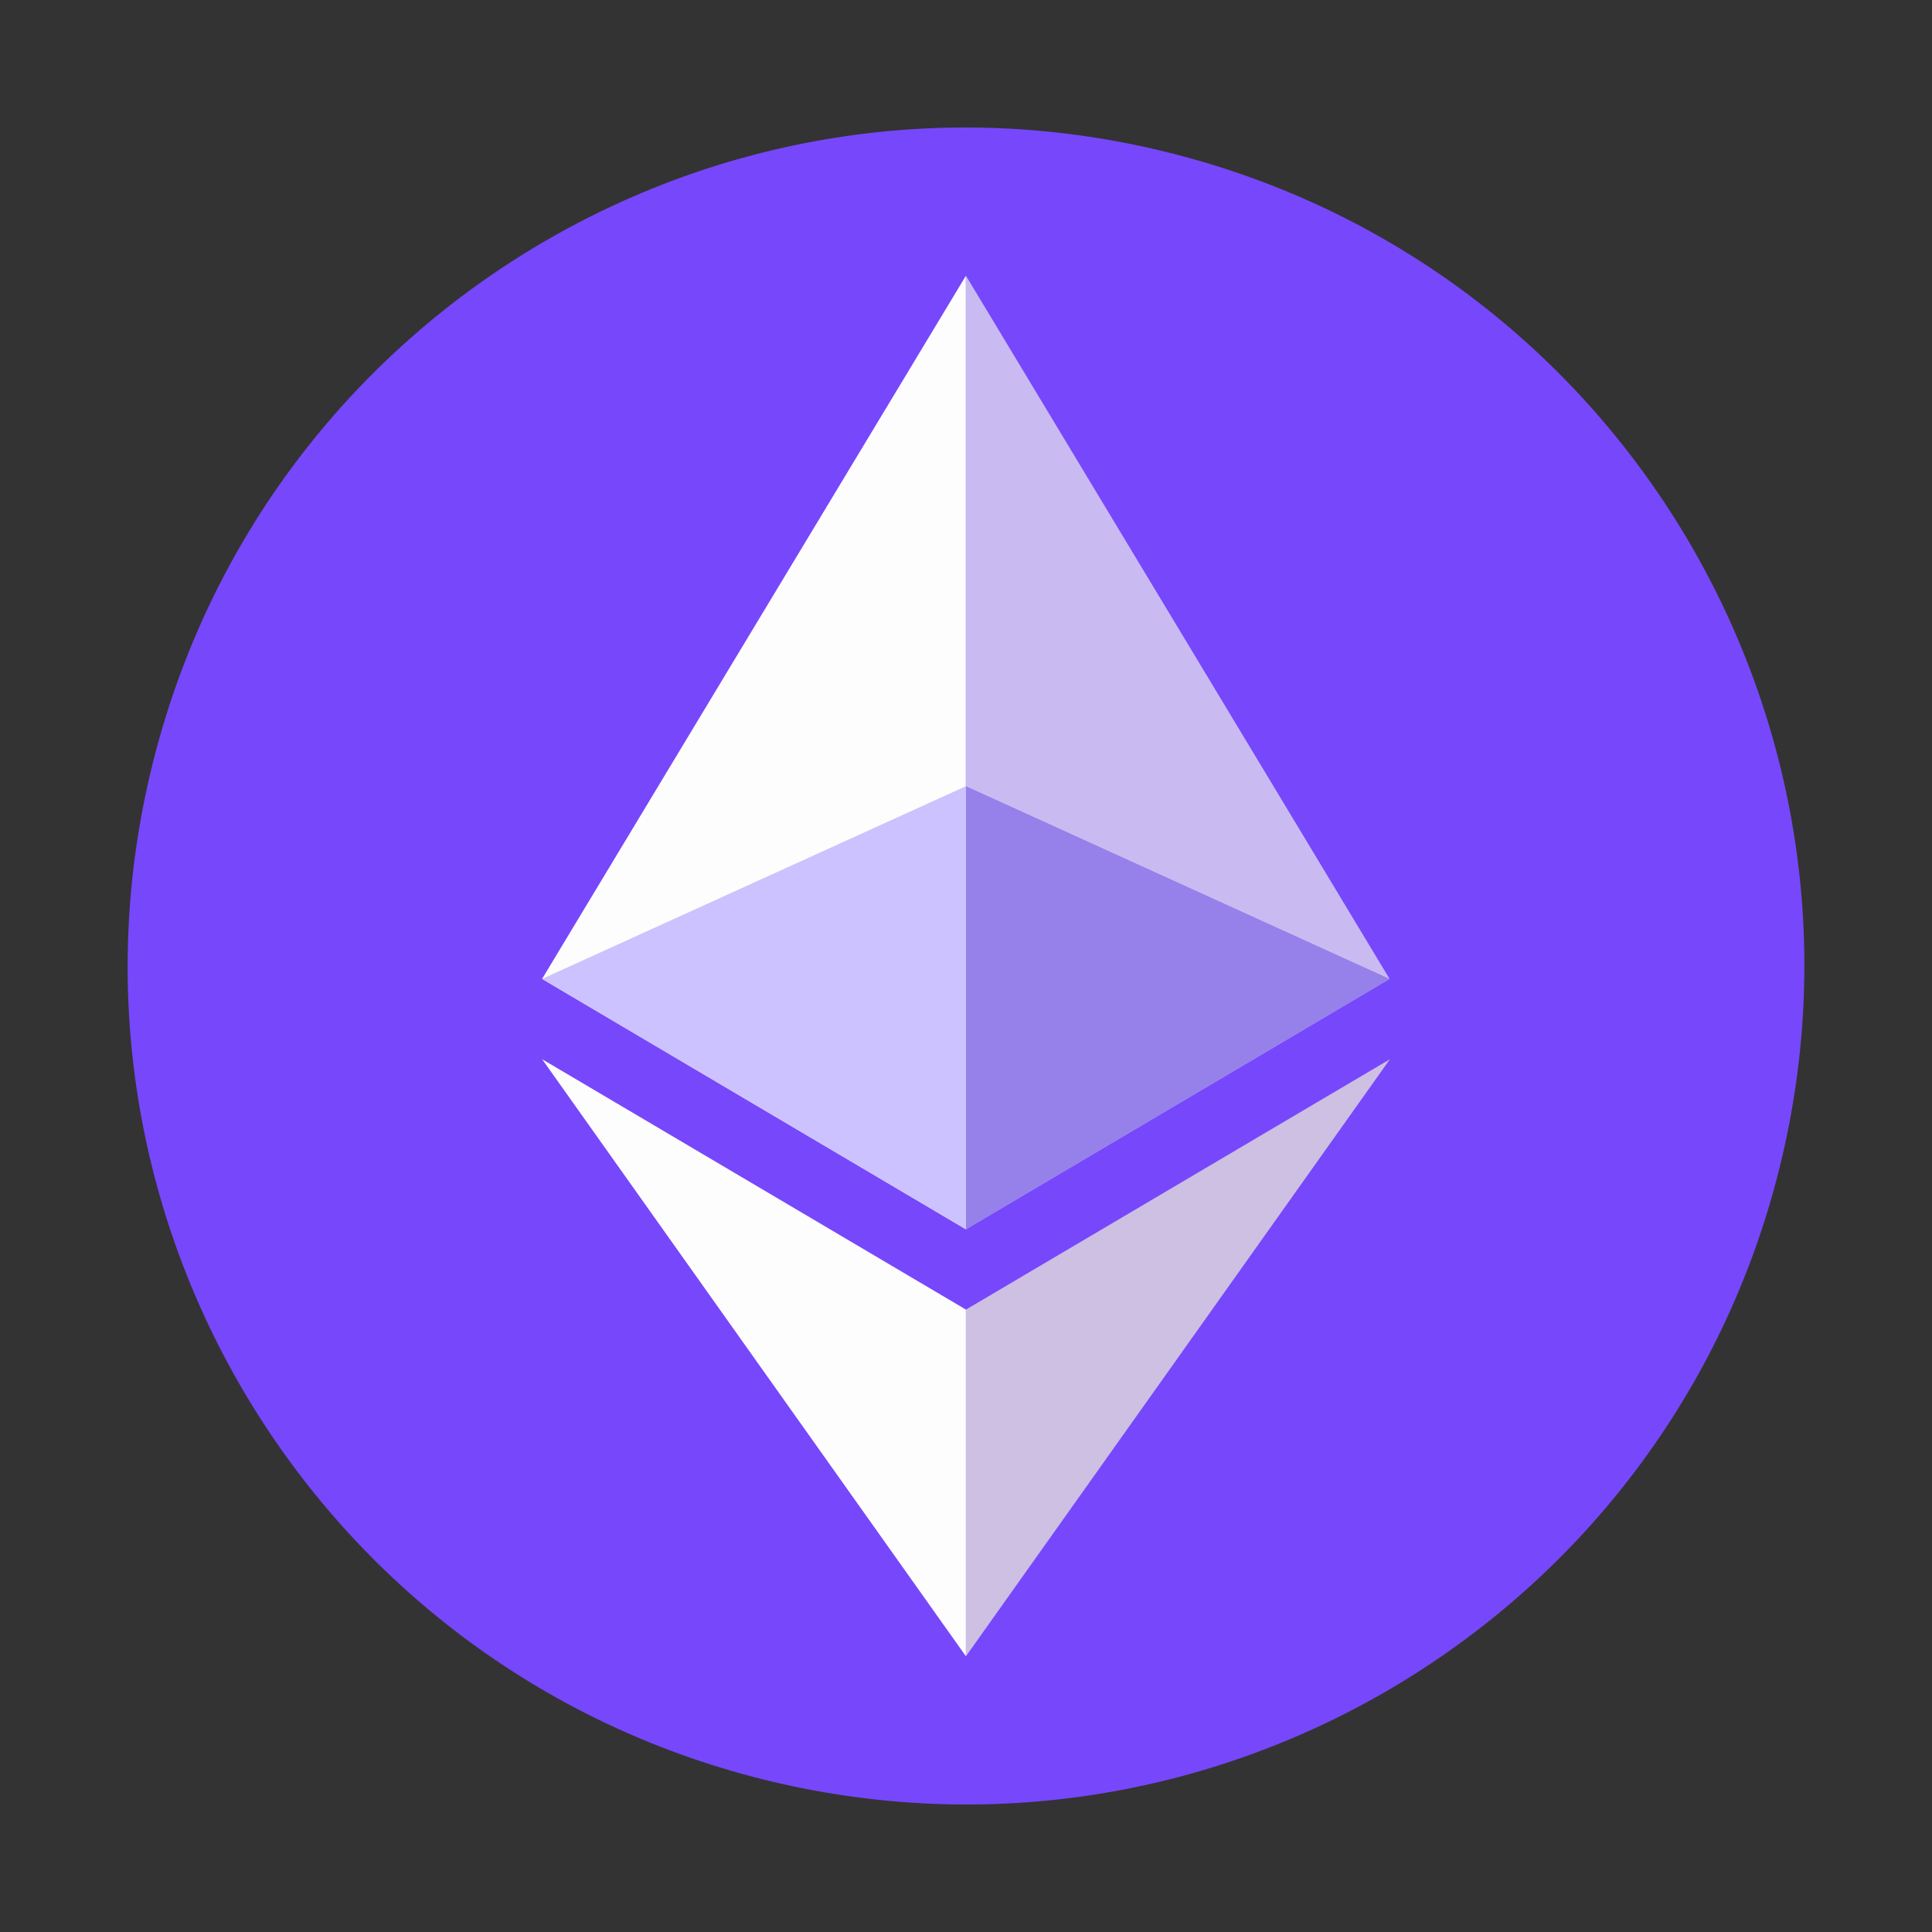
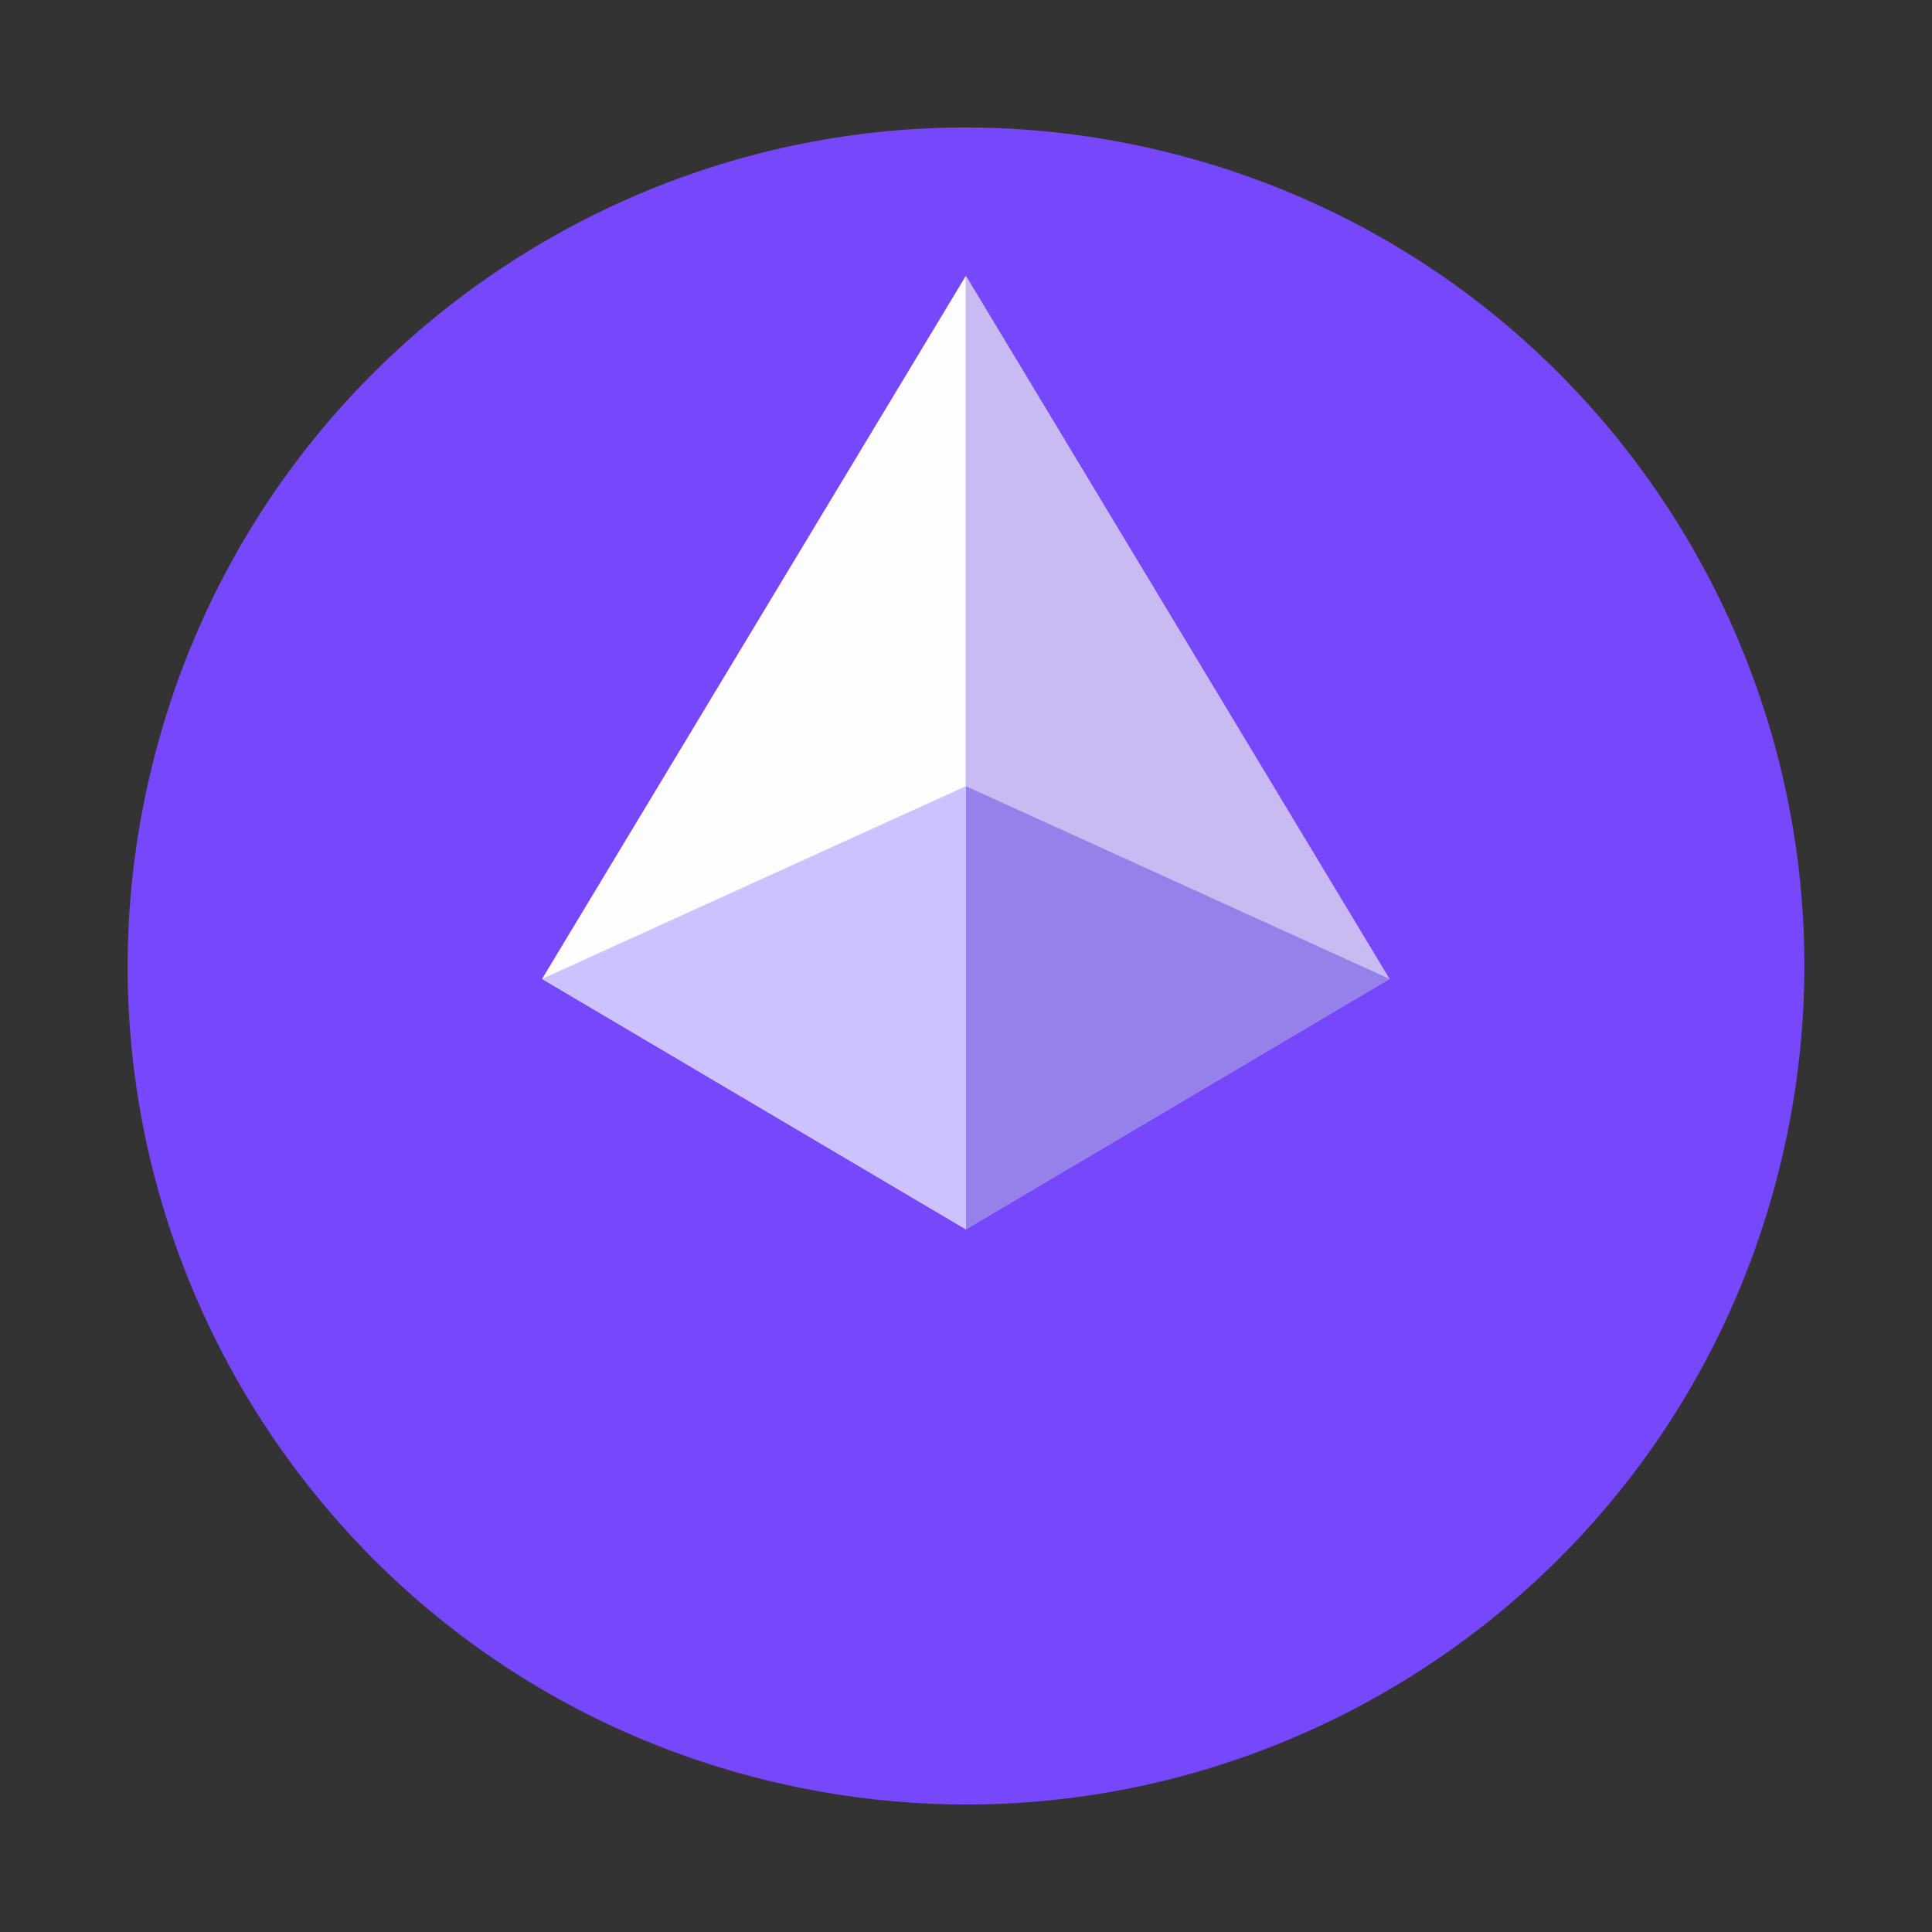
<svg xmlns="http://www.w3.org/2000/svg" xmlns:xlink="http://www.w3.org/1999/xlink" version="1.1" id="Layer_1" x="0px" y="0px" viewBox="0 0 500 500" style="enable-background:new 0 0 500 500;" xml:space="preserve">
  <rect x="0" y="0" width="500" height="500" fill="#333333" stroke="none" />
  <style type="text/css">
	.st0{fill:#CC0001;}
	.st1{fill:#FFFFFF;}
	.st2{fill:#010066;}
	.st3{fill:#FFCC00;}
	.st4{fill:#ED2939;}
	.st5{fill:#969696;}
	.st6{fill:#FF8A00;stroke:#FF8A00;stroke-width:0.75;stroke-miterlimit:10;}
	.st7{fill:#A9A9A9;stroke:#A9A9A9;stroke-width:0.5;stroke-miterlimit:10;}
	.st8{fill:none;}
	.st9{fill:#FF8A00;}
	.st10{fill:#A9A9A9;stroke:#A9A9A9;stroke-width:2;stroke-miterlimit:10;}
	.st11{fill:#A9A9A9;}
	.st12{fill:#F5891F;}
	.st13{fill:#87C040;}
	.st14{fill:#61757E;}
	.st15{fill:#231F20;}
	.st16{fill:#C1122F;}
	.st17{fill:#2E368E;}
	.st18{fill:url(#SVGID_1_);}
	.st19{fill:#1A477E;}
	.st20{fill:#AB2442;}
	.st21{fill:#0524DD;}
	.st22{fill:#F47920;}
	.st23{fill:url(#SVGID_00000075127112120722061360000015319036551426309776_);}
	.st24{fill:url(#SVGID_00000130614337936109814180000013184051198645996201_);}
	.st25{fill:#F16522;}
	.st26{fill:url(#SVGID_00000077284138209789240400000004022391056054515593_);}
	.st27{fill:url(#SVGID_00000134228437440777423800000001924591806333139640_);}
	.st28{clip-path:url(#SVGID_00000165207838441765375830000014251003868289664188_);}
	.st29{fill:#CE0000;}
	.st30{fill:#D6202A;}
	.st31{fill:#1C427B;}
	.st32{fill:#FF8A00;stroke:#FF8A00;stroke-miterlimit:10;}
	.st33{fill:#252525;}
	.st34{fill:#BA1F63;}
	.st35{clip-path:url(#SVGID_00000025439798330170563630000014469673779717205927_);fill:#FBB41C;}
	.st36{clip-path:url(#SVGID_00000025439798330170563630000014469673779717205927_);fill:#358FCD;}
	.st37{clip-path:url(#SVGID_00000025439798330170563630000014469673779717205927_);fill:#EB1F26;}
	.st38{clip-path:url(#SVGID_00000025439798330170563630000014469673779717205927_);fill:#691E5B;}
	.st39{fill:#FFFFFF;stroke:#FFFFFF;stroke-miterlimit:10;}
	.st40{fill:#BD9A61;}
	.st41{fill:#B90C13;}
	.st42{fill:url(#SVGID_00000068670697747309139730000006144524162787827602_);}
	.st43{fill:url(#SVGID_00000050624326157449077250000011203154666925633963_);}
	.st44{fill:url(#SVGID_00000166636793724424538970000002133720077250473873_);}
	.st45{fill:url(#SVGID_00000013877733938023322780000009945924743278902717_);}
	.st46{fill:url(#SVGID_00000163031851142693172750000002702919421182521782_);}
	.st47{fill:url(#SVGID_00000181080132658062426360000005891144761844327296_);}
	.st48{fill:url(#SVGID_00000107574252438646562030000006391094025627054237_);}
	.st49{fill:#FE439E;}
	.st50{fill:#F7931A;}
	.st51{fill:#35CBA0;}
	.st52{fill:#7747FC;}
	.st53{fill:#FDFDFD;}
	.st54{fill:#C9BBF2;}
	.st55{opacity:0.6;}
	.st56{fill:#CDC0E2;}
	.st57{fill:#9680EA;}
	.st58{fill:#CCC2FF;}
	.st59{fill:#E5E5E5;}
	.st60{fill:#F8F8F8;}
	.st61{fill:#696969;}
</style>
  <g>
    <path class="st52" d="M460.48,302.49c-28.99,116.26-146.73,187-262.99,158.02C81.28,431.52,10.53,313.77,39.53,197.53   C68.49,81.26,186.23,10.51,302.46,39.49C418.72,68.48,489.46,186.24,460.48,302.49z" />
    <g>
      <g>
        <path class="st53" d="M249.98,71.35L140.29,253.34l109.68,64.8V71.35" />
        <path class="st54" d="M249.98,71.35v246.79l109.64-64.8L249.98,71.35" />
        <g class="st55">
          <g>
            <defs>
              <rect id="SVGID_00000130606565135111105730000013221705079614652297_" x="140.29" y="203.46" width="219.33" height="114.69" />
            </defs>
            <clipPath id="SVGID_00000000197777200326989940000003049337054542465179_">
              <use xlink:href="#SVGID_00000130606565135111105730000013221705079614652297_" style="overflow:visible;" />
            </clipPath>
          </g>
        </g>
        <polyline class="st8" points="249.98,71.35 249.98,318.14 140.29,318.14 140.29,71.35    " />
        <polyline class="st8" points="359.66,71.35 359.66,318.14 249.98,318.14 249.98,71.35    " />
        <polyline class="st8" points="140.29,428.65 140.29,274.12 249.98,274.12 249.98,428.65    " />
-         <path class="st53" d="M249.98,338.92l-109.68-64.8l109.68,154.52" />
-         <polyline class="st8" points="249.98,428.65 249.98,274.12 359.71,274.12 359.71,428.65    " />
-         <path class="st56" d="M249.98,428.65l109.73-154.52l-109.73,64.8" />
+         <path class="st53" d="M249.98,338.92l-109.68-64.8" />
      </g>
      <polygon class="st57" points="249.98,318.14 359.62,253.34 249.98,203.46   " />
      <polygon class="st58" points="249.98,203.46 249.98,318.14 140.29,253.34   " />
    </g>
  </g>
</svg>